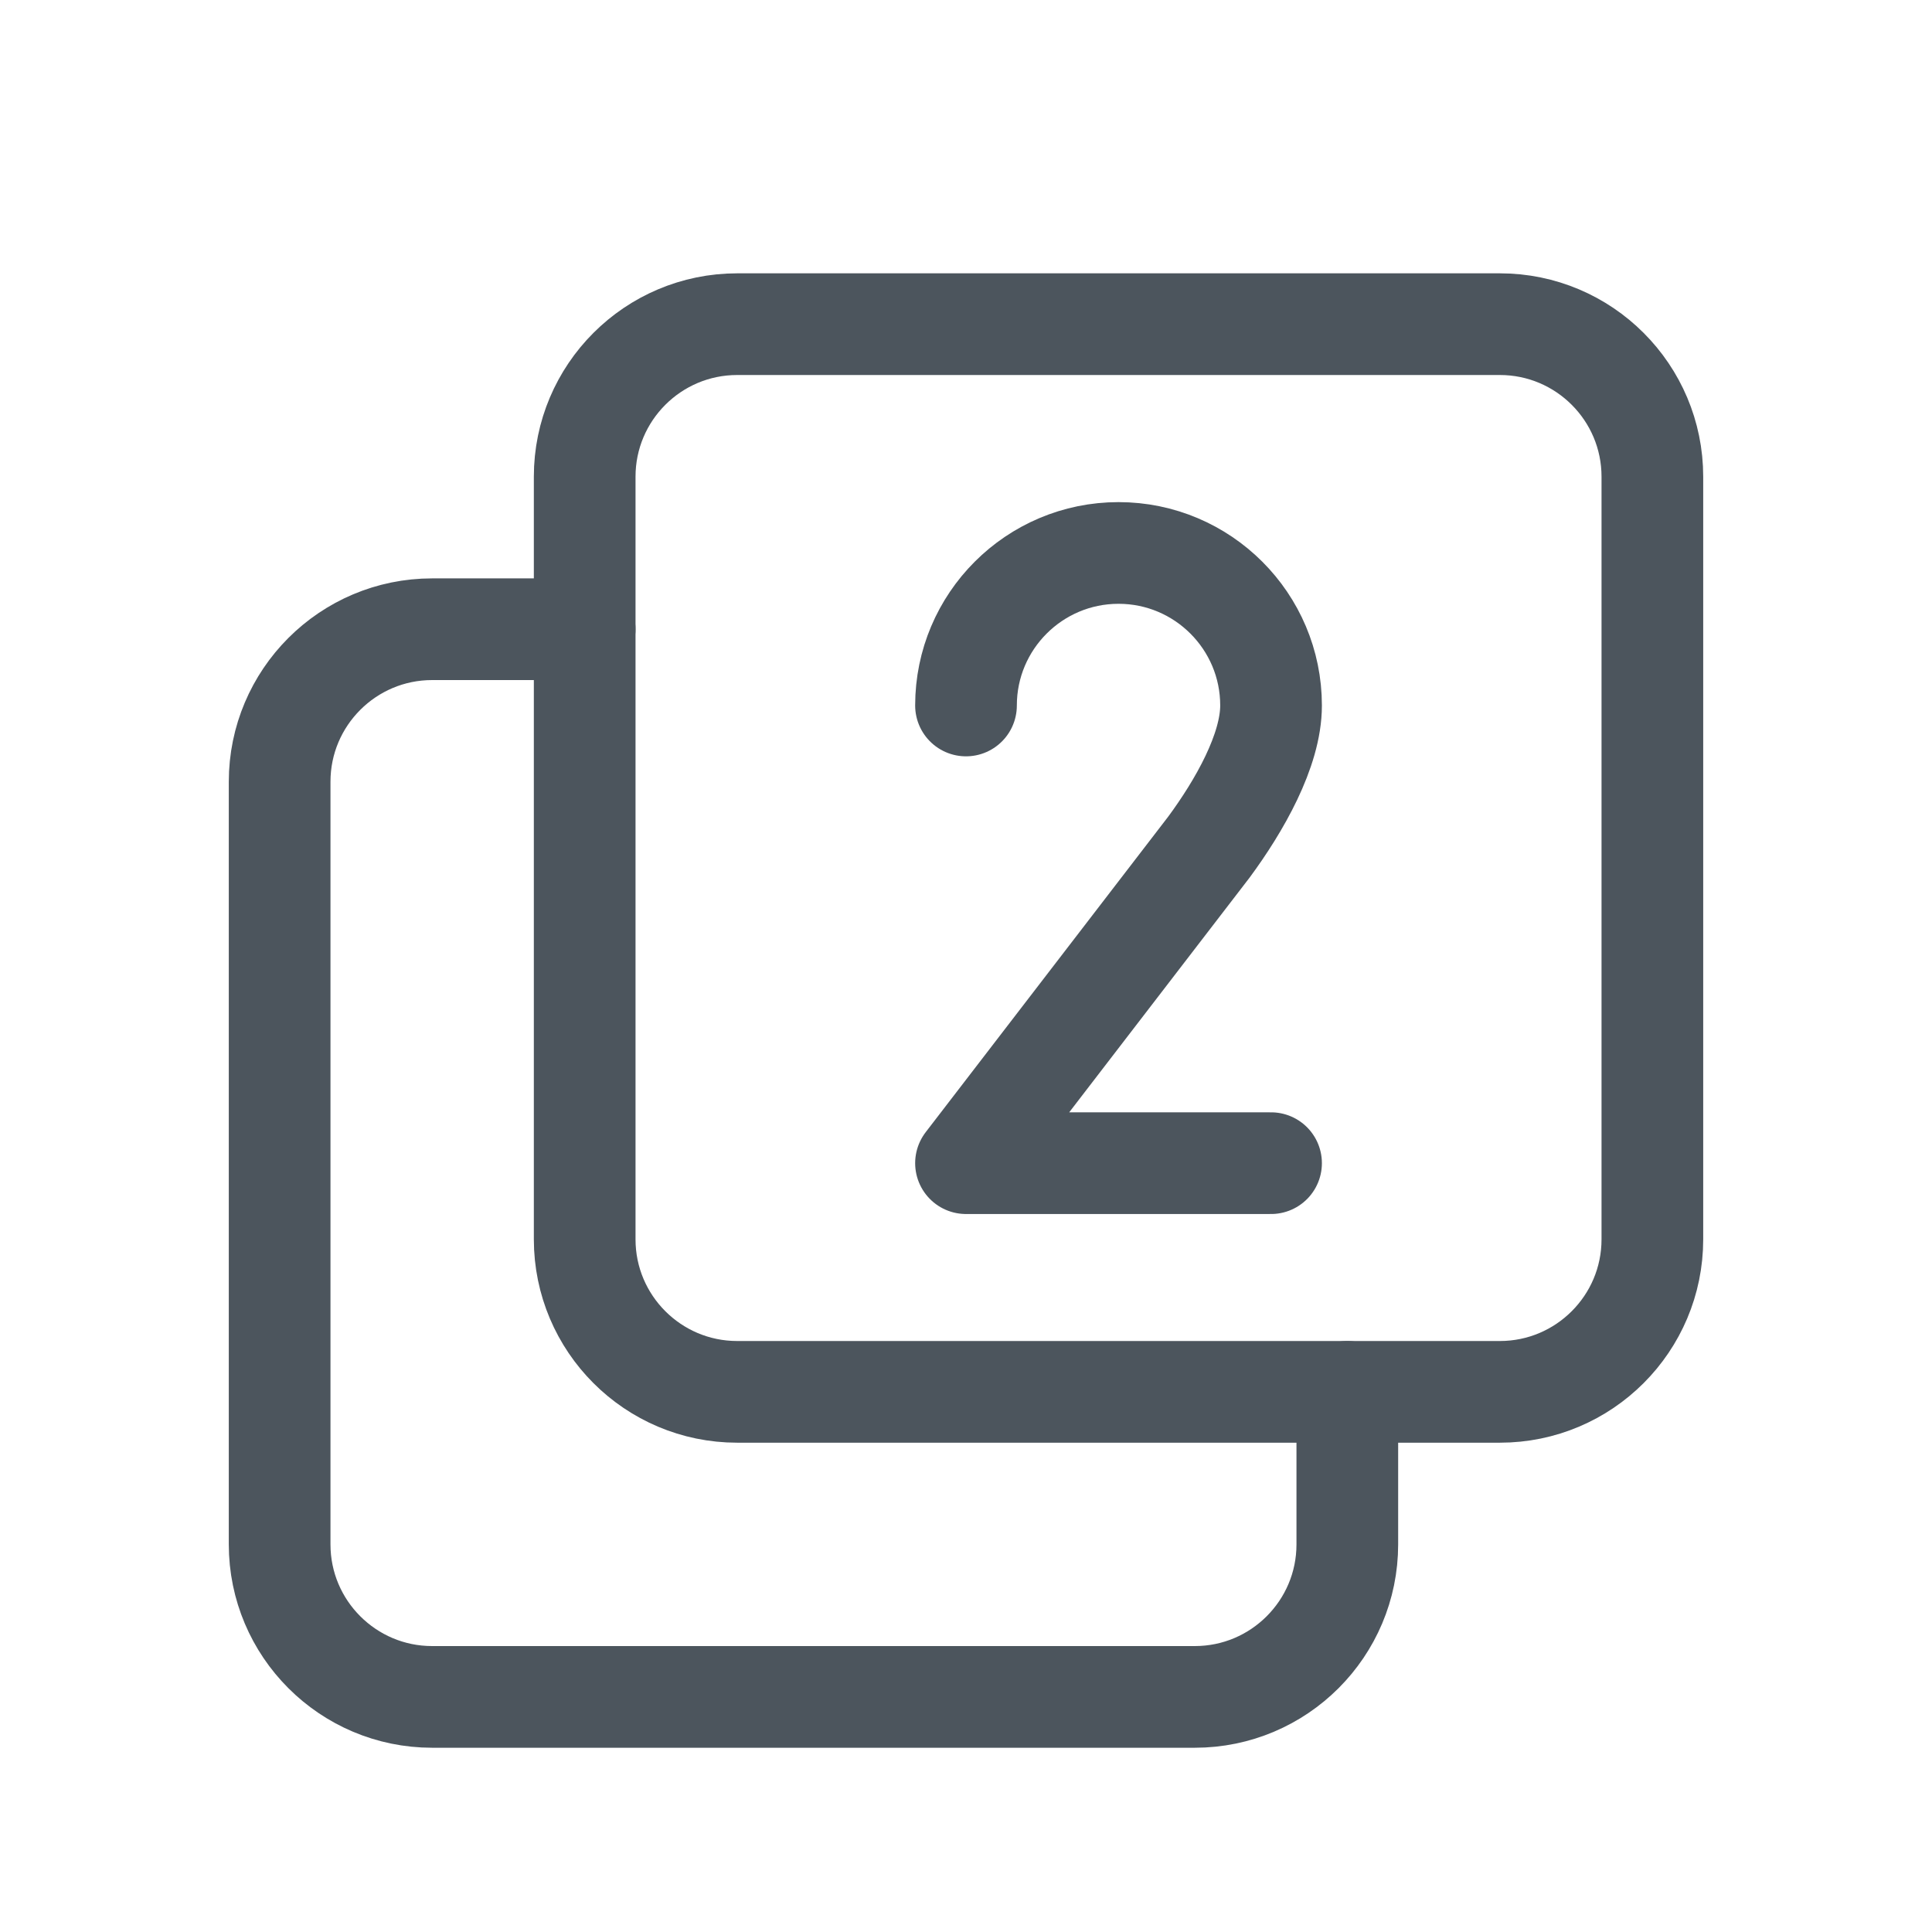
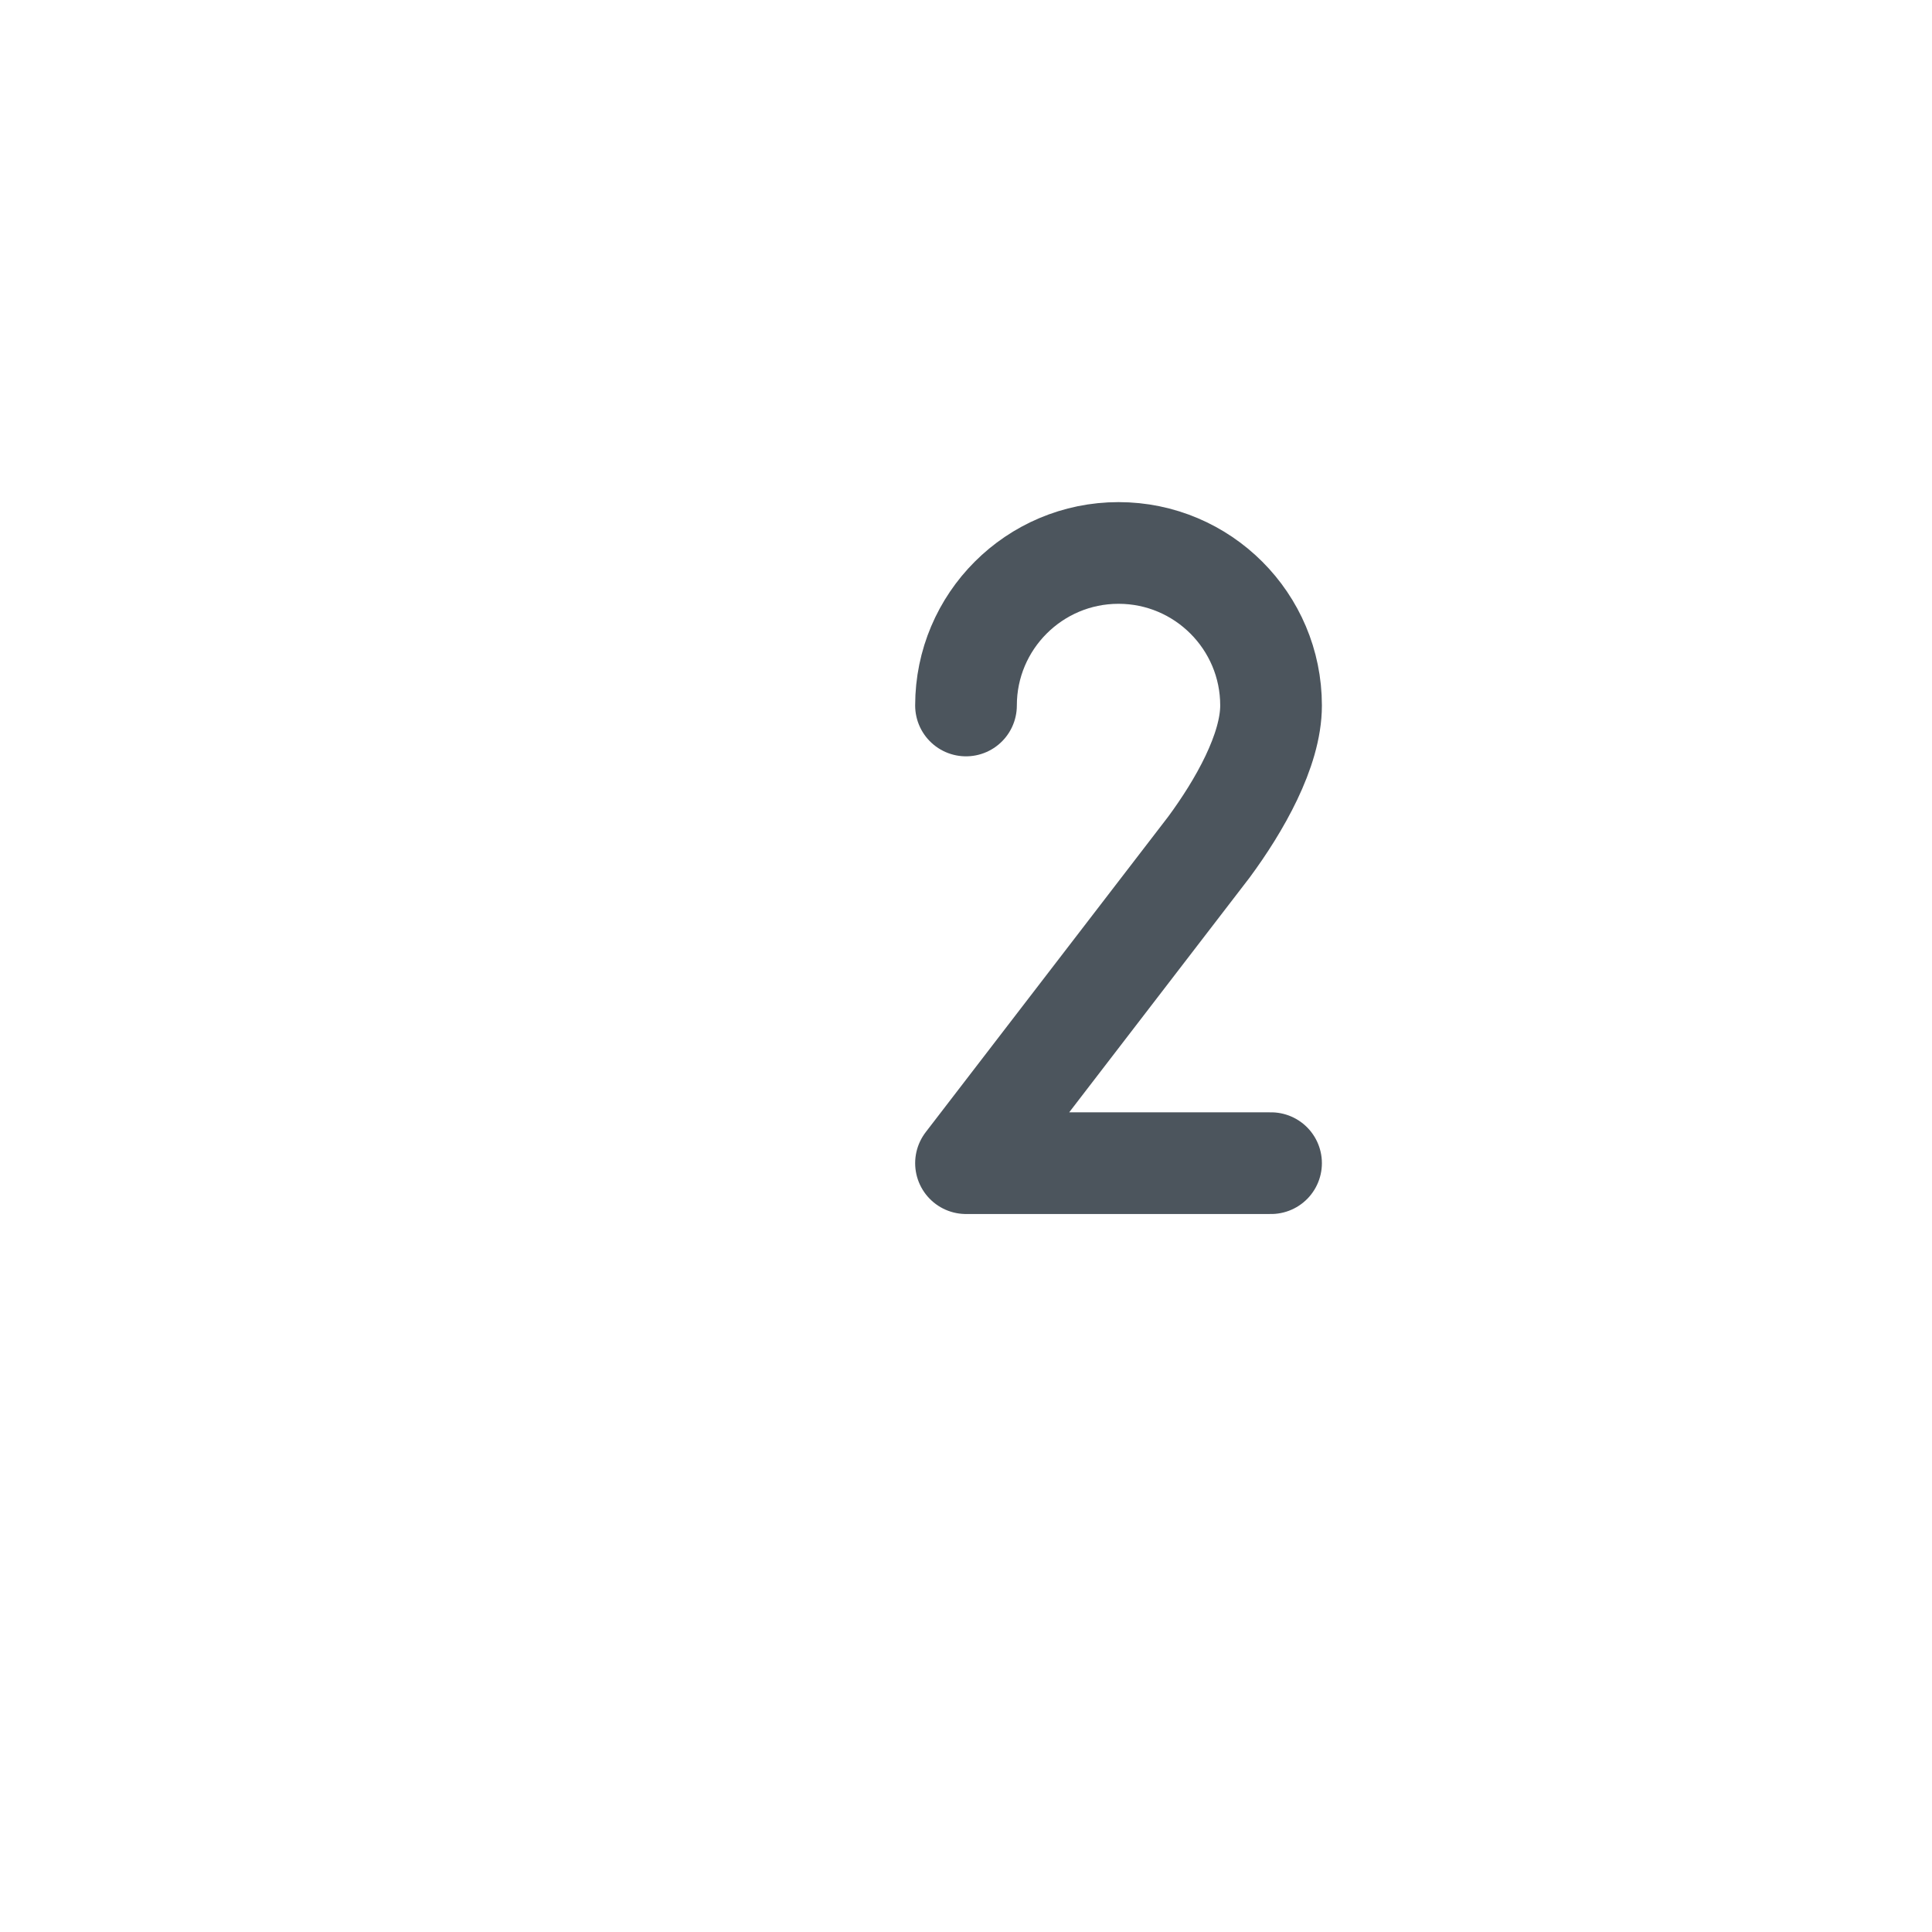
<svg xmlns="http://www.w3.org/2000/svg" width="19" height="19" viewBox="0 0 19 19">
  <g fill="none" fill-rule="evenodd" transform="translate(.5 .938)">
-     <polygon points="0 0 18 0 18 18 0 18" />
-     <path stroke="#4C555D" stroke-linecap="round" stroke-linejoin="round" d="M5.25,3.75 C5.25,2.922 5.922,2.25 6.75,2.25 L14.25,2.25 C15.078,2.25 15.75,2.922 15.75,3.75 L15.75,11.25 C15.75,12.078 15.078,12.75 14.25,12.75 L6.75,12.75 C5.922,12.75 5.25,12.078 5.25,11.25 L5.25,3.75 Z" />
-     <path stroke="#4C555D" stroke-linecap="round" stroke-linejoin="round" d="M12.75,12.75 L12.75,14.25 C12.75,15.078 12.078,15.75 11.25,15.75 L3.75,15.75 C2.922,15.75 2.25,15.078 2.25,14.25 L2.25,6.75 C2.25,5.922 2.922,5.25 3.75,5.25 L5.25,5.25" />
    <path stroke="#4C555D" stroke-linecap="round" stroke-linejoin="round" d="M9,6 C9,5.172 9.672,4.5 10.5,4.5 C11.328,4.5 12,5.172 12,6 C12,6.443 11.687,6.989 11.388,7.394 L9,10.501 L12,10.501" />
  </g>
</svg>